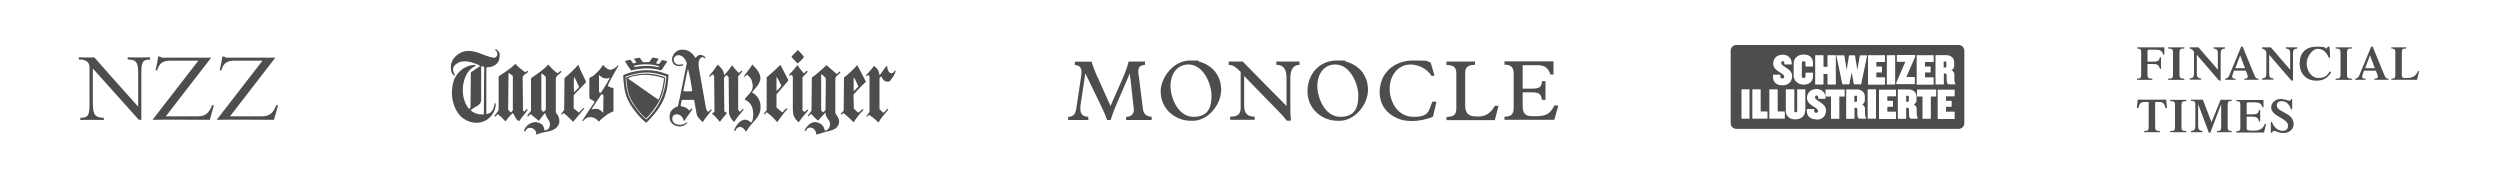
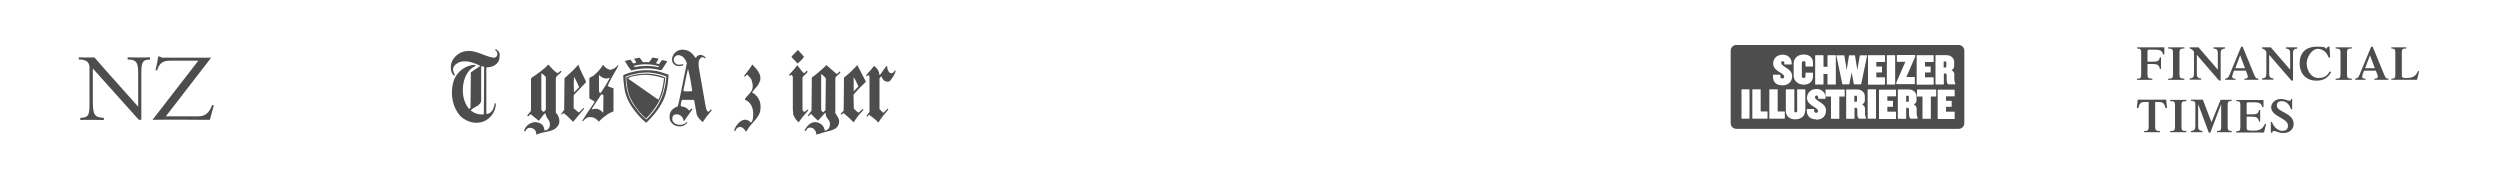
<svg xmlns="http://www.w3.org/2000/svg" viewBox="0 0 1500 105" version="1.1">
  <defs>
    <style>
      .cls-1 {
        fill: #4d4d4d;
      }
    </style>
  </defs>
  <g>
    <g id="Ebene_1">
      <g id="layer1">
        <g id="g3720">
          <path d="M482.4,34.1c-.7,1.2-1.8,2.1-2.9,3.2l-1,.8-3.5-3.8v-.5c0,0,3.7-3.8,3.7-3.8,1.3,1.2,2.5,2.6,3.6,4" class="cls-1" id="path2506" />
          <path d="M380.3,39.5c0,.3.3.5.4.7,4.5-.8,9.7-1,14.1.1.4.2.6-.2.5-.6-4.6-1.4-10.2-1.5-15-.2ZM395.1,35.2c-.2.9-1,1.8-1.5,2.6.5.5,1.2.5,1.8.7l1.8-2.5c1,.2,2.1.4,3.1.8l-.2.5-3.2,4.8c-1.5.2-2.6-.7-4.1-.7-4.7-.8-9.7-.2-14.1.9-1.4-1.8-2.7-3.7-3.8-5.7l3.2-.8c.8.5,1.2,1.5,1.8,2.3l1.8-.5c-.1-.8-.9-1.5-1.2-2.2v-.2c0,0,3.2-.6,3.2-.6.9.8,1.3,2.1,2.2,2.7h3.6c0,0,2-2.8,2-2.8" class="cls-1" id="path2508" />
-           <path d="M434.3,44.8l.2.2c1.9-1.8,3.4-3.9,4.8-5.9,1,1.7,2.5,3.2,3.9,4.6.7,0,1.1-1,1.7-1.3l.5.5-2.5,2.9v19.9c.2.5.5,1.1,1,1.4l1.8-1.8c.3,0,.4.2.5.4-1.8,2.5-4.1,4.9-5.7,7.5-1.1-.8-1.8-2.2-2.5-3.3l-.6-1.9-.2-21.6c-.2-.5-.8-.9-1.2-1.4-.6.5-1.5,1.2-1.6,1.9l.2,19.8c.3.5,1,.8,1.5,1v.2c-1.4,1.8-3,3.5-4.2,5.2-1.4-1.6-2.9-3.6-4.7-4.9.3-.5.9-.6,1.3-1.1l.2-.5-.2-20.8c-.2-.5-.5-1-.9-1.2-.6.4-1.2.9-1.6,1.5-.2,0-.5-.2-.6-.4.8-1.2,1.9-2.3,2.8-3.5l2.4-3.4c1.9,1.5,3.7,3.5,3.8,5.9" class="cls-1" id="path2510" />
          <path d="M455.9,48.6c-.6,2.6-3,4.5-4.6,6.7v.2c3.5,1.9,5.4,5.5,5,9.5,0,5.4-5.5,8.6-7.9,12.9-.3.4-.5.8-.9,1.1-.6-1.2-1.8-2.8-3.4-2.8-.9,0-1.6.3-2.1,1-.8.3-.4,2.1-1.5,1.2.6-2.5,2.6-5.2,5.1-6.3,1.8-.7,3.6,0,4.9,1.4.7-.2.9-1.1,1.1-1.6.8-4.2.4-9.1-3.5-11.5-.4-.2-1-.2-1.2-.8.8-1.7,2.6-2.8,3.6-4.5,1.5-1.7,1.3-4.4.6-6.5-.3-1.5-1.7-2.8-2.8-3.8-.5.2-.9.8-1.4,1.2-.2,0-.4-.2-.5-.4,1.7-2.3,3.6-4.5,5-6.9,2.6,2.8,5.6,5.6,4.7,9.8" class="cls-1" id="path2512" />
          <path d="M482.2,44c.7-.3,1.3-1,1.8-1.5.3,0,.7.4.5.7-.9,1.2-2.1,2-3,3.2v19.7c.4.4.6.8,1.1,1.1.7-.3,1.3-1,1.9-1.5l.5.5c-2.1,2.3-4.1,4.7-5.8,7.2-1.5-1.2-2.5-2.8-3.2-4.5l-.3-3.2v-19.8c-.2-.5-.6-.8-.9-1-.4,0-.9,1.2-1.3.2v-.3c1.8-1.8,3.5-3.8,4.9-5.7,1.2,1.7,2.5,3.4,3.9,4.9" class="cls-1" id="path2514" />
          <path d="M527.7,44.8l.2.2c1.5-1.8,2.6-3.9,4.2-5.6.4.5.2,1.5.5,2.2.3.8.6,1.8,1.6,2.2.8.4,1.5,0,2-.5.5-.3.5-1.5,1.2-.9-.4,2.2-1.8,4.1-3.2,5.9-.5.8-1.6.8-2.5.6-1.5-.3-2.4-1.8-2.9-3.1-.4.2-.8.7-1.1,1.2v18.5l2.3,2.2c.9-.6,1.6-1.6,2.5-2.5.2,0,.5.3.5.5-1.9,2.5-4.4,4.9-5.8,7.7h-.3c-1.7-1.8-3.5-3.2-5.4-4.5-.7.2-.9,1.6-1.6.8.4-.9,1.3-1.7,1.8-2.6v-21.2c-.2-.3-.4-.6-.6-.9-.5.2-.8.5-1.1.8-.2-.2-.5-.5-.2-.8,1.5-1.8,3.3-3.6,4.6-5.5,1.8,1.3,3.2,3.2,3.2,5.5" class="cls-1" id="path2516" />
          <path d="M290.5,40.1c-.5-.2-1.3-.6-1.8-.2v19.6c.4,4-4.4,4.5-6.3,6.7,2.1,1.8,4.7,2.6,7.6,2.5l.3-.3.2-28.2ZM299.8,32.8c0,1.9-.2,4-1.8,5.4-1.5,1.6-3.8,2.2-6,2.2l-.2.7v27.2c.8.2,1.5-.3,2.2-.6,1.9-1.3,2.5-3.6,2.8-5.8.2-.1.5.2.7.4,0,4.5-3.2,9-7.4,10.6-4.7,1.8-9.9.3-13.5-2.9-5.5-5.7-6.7-14.6-4.2-22.1,2.1-5.2,7.2-9,12.8-9,0,.2.2.5,0,.7-4.8,2.2-6.8,7.2-7.4,12.1-.5,4.9.5,9.9,3.6,13.6.4,0,.8-.5.9-.9l.2-21c1.8-1.3,3.7-2.4,5.6-3.8l-.7-.5c-3.9-1.8-9.4-3.7-13.4-.9-1.3.8-2.2,2.1-2.2,3.6.2,1.1.4,2.2,1.2,3.1-.2.2-.2.4-.4.5-2.2-1.4-2.2-4.3-2-6.6.6-3.7,4.1-7,7.7-7.9,6.7-1.6,11.7,2.8,17.8,3.7.9.2,1.7-.4,2.1-1.2.4-.5.2-1.5,0-2.1,0-.8-1.8-1.1-.8-1.8,1.4.5,2.5,2.1,2.5,3.5" class="cls-1" id="path2518" />
          <path d="M412.8,41.3c-1.1,4.2-1.8,8.5-2.7,12.8v.6c1.6.2,3.5.2,5.2,0v-.3c-.6-4.5-1.4-8.8-2.5-13.1ZM417.2,34.6c.6.2.7-.8,1.4-1.1.6-.5,1.4-.6,2.2-.5,1,.2,2,.7,2.5,1.6,0,.3-.2.4-.3.5-.5-.4-1-1-1.6-.8-.8,0-1.3.8-1.8,1.5-.6,1.3-.5,3.2-.3,4.7l3.8,21.7c.5,1.6.2,3.7,1.8,4.9.7-.2,1.1-1.1,1.7-1.5l.5.5c-1.9,2.3-3.8,4.6-5.4,7.1l-.4-.2c-1.4-1.4-2.9-2.8-3.3-4.5l-1.5-8.4-.4-.2h-6.9c-.5,1.2-.7,2.3-.8,3.6.7.6,1.9.4,2.7.9,1,.4,1.8,1.3,2.5,1.9.6-.2,1-1.4,1.6-1.2l.3.4-5.1,7.2c-.5-.4-.3-1.2-.7-1.8-.7-1.4-2.2-2.4-3.8-2.3-.6,0-1.1.2-1.6.4-.8.7-1,1.7-.9,2.7,0,.9.8,1.8,1.5,2.4,1.7,1,4.5,1.1,6.2-.1.5-.2.7-.9,1.1-.7l.2.3c-1.2,1.5-2.9,2.4-4.9,2.2-2.2,0-4-1.1-5.1-2.8-.9-1.7-.9-4.2,0-5.9.8-1.6,2.6-2.8,4.3-3.3l1.2-5.2,4.2-20.7c-.6-1.8-1.7-3.8-3.6-4.5-.8-.4-2-.4-2.8,0-.9.5-1.2,1.2-1.5,2.1,0,1,.3,1.8,1.1,2.5,1.1,1.2,3.1.8,4.5.5.2.2.2.4.2.6-1.5.8-3.8.8-5.2-.2-1.1-.8-1.7-2.1-1.6-3.5.2-1.8,1.1-3.5,2.8-4.6,2.1-1.5,5.4-1.2,7.5,0,1.5.8,2.6,2.2,3.6,3.6" class="cls-1" id="path2520" />
          <path d="M387,43.5c-4.1.2-7.9,1.1-11.6,2.5,0,6.8,1.5,13.2,5.7,18.3,1.9,2.6,4.1,5.5,6.7,7.4,1.4-1.1,2.4-2.7,3.6-3.9,5.2-6.2,7.8-13.5,8.4-21.6l-.2-.4c-3.9-1.5-8.1-2.4-12.6-2.3ZM401.1,44.8v.3c-.3,6.3-1.3,12.4-4.5,17.6-2.2,4-5.5,7.8-8.9,11-2.7-2.2-5.3-5.1-7.3-7.8-3-4-5.2-8.3-5.8-13.3-.2-2.5-.8-5-.6-7.6,5.3-2.2,11.5-3.4,17.7-2.7,3.4.3,6.4,1.5,9.5,2.5" class="cls-1" id="path2522" />
-           <path d="M305.1,43.9l-.2,22,1.5,1.6c.5-.3.9-.8,1.3-1.3v-19.9c0,0,0-.7,0-.7-.9-.7-1.6-1.5-2.6-1.8ZM314.8,43.5c.8-.2,1.4-1.5,2-.6v.4c-1.2,1.1-3.3,1.7-3.2,3.5l.2,19.3c.2.4.4.8.8.9.5-.4.9-1.2,1.5-1.5.2,0,.4.2.5.4-1.5,2.4-3.6,4.5-5.1,6.8-.9-.2-1.7-1.3-2.2-2.1-.5-.9-1-1.9-1.5-2.8-1.8,1.4-3.2,3.2-4.5,5-1.1-.8-1.8-2-2.8-2.8l-1.8-1.5c-.6.4-.9,1-1.5,1.5-.2,0-.4-.3-.5-.5.7-1.4,2.5-2.5,2.5-4.2v-19.3l.4-.5c3.3-2.1,6.6-4.2,9.6-7.2,1.8,1.9,3.8,3.5,5.8,5" class="cls-1" id="path2524" />
          <path d="M325,44l-.2.5v21.3c.4.6.8,1.2,1.5,1.3.4-.5,1.1-.8,1.2-1.5v-19.4c-.7-.8-1.6-1.6-2.5-2.2ZM334.6,43.8c.7-.2,1.1-.9,1.8-1.3l.5.5c-.9,1.5-3.2,2.2-3.4,4.1v20.4c1.6,1.8,2.6,4.2,1.9,6.8-2.4,5.6-9.2,4.1-13.6,6.6,0-1.1-.2-2.2-1-3.1-.9-.7-1.9-1.2-2.9-1.1-1,0-1.9.5-2.4,1.5-.1.2,0,.6-.5.6-.2-.2-.5,0-.6-.3.6-2.3,2.8-4.4,5-4.9,1.8-.7,3.9-.2,5.4.8,1.3.9,1.7,2.4,1.9,3.9,1.2,0,2.5-.8,2.9-1.8.6-1.4.5-3.4-.5-4.5-.2-.2-.2-.5-.5-.8-.7-1-1.2-2.2-1.5-3.4-1.5,1.5-2.5,3.2-3.8,4.7l-4.9-4c-.8.2-1.3,2-2.1,1,.5-1.2,1.8-2,2.3-3.1v-19.3c.1,0,.6-.6.6-.6,3.4-2.3,6.9-4.6,9.8-7.8,1.5,1.8,3.4,3.9,5.4,5.2" class="cls-1" id="path2526" />
          <path d="M492.9,44.4l-.2.2v21.6c.5.4.7.9,1.2,1.2l1.4-1.3.2-19c-.6-1.1-1.6-1.8-2.6-2.6ZM502,44.4c.7-.3,1.2-1,1.8-1.5.3,0,.5.2.5.5-.9,1.6-3.3,2.1-3.1,4.2v20.3c1.1,1.8,2.7,3.5,2.2,5.9-.9,4.6-6.2,4.6-9.7,5.8l-3.9,1.2c0-1.6-.8-3.2-2.3-4-.8-.2-1.8-.5-2.6,0-.7.4-1.1,1.2-1.4,1.8-.3,0-.9-.2-.7-.5,1.3-2.5,3.7-5.2,6.9-4.8,1.8.2,3.8,1.4,4.6,3.2l.6,1.8c.5.2,1.2-.2,1.6-.5,1.4-1.1,1.7-2.8,1.4-4.4-.7-1.9-2.7-3.2-2.5-5.5,0-.2-.4-.2-.5,0l-4.1,4.5c-1.4-1.2-2.8-2.6-4.1-4-.7.2-1,1-1.6,1.3-.2,0-.3,0-.5-.2l2.3-3.1.2-19.9c3.2-2.1,5.8-4.8,8.8-7.4" class="cls-1" id="path2528" />
          <path d="M380.9,45.5c-1.4.3-2.9.7-4,1.5v.2c.1,0,16.9,11.8,16.9,11.8l1.3.8c1.9-3.9,2.8-8.2,3.3-12.6l-.2-.3c-5.2-1.8-11.6-2.7-17.3-1.3ZM399.1,46.4c.2,1.9-.5,3.8-.7,5.7-1.2,7.3-5.5,13.6-10.7,19-1.5-1-2.7-2.5-3.9-3.8-2.7-3.3-5.2-6.8-6.5-10.7-.9-2.8-1.3-6-1.5-9.2-.5-1.2,1.1-1.2,1.7-1.6,6.6-2.3,15.2-2.2,21.6.7" class="cls-1" id="path2530" />
-           <path d="M465.9,46.1v8.5c1.1-1,2.2-2.1,2.9-3.2-1-1.8-1.6-3.7-2.9-5.3ZM472.8,48.6l-6.9,8v7.9c0,0,3.3,2.8,3.3,2.8h.4c.8-.9,1.5-1.9,2.5-2.4.1.2.5.4.3.6-2.4,2.5-4.1,5.2-6.1,7.8-1.8-2.2-3.9-4.2-6.2-5.9-.7,0-1.1,2.1-1.8.8l1.7-2.2v-19.6c2.8-2.3,5.6-4.9,8.2-7.5l4.7,8.9" class="cls-1" id="path2532" />
          <path d="M344.4,46.2c-.2,3-.2,6.2,0,9.2l2.8-2.8.2-.5c-.9-2-1.8-4.1-2.9-5.9ZM347,38.8c1.3,3.5,3,6.8,4.6,10.1l-.2.7-7,7.3-.2.6v7.5c.1,0,3,2.5,3,2.5,1.1-.7,1.8-1.8,2.8-2.7.2,0,.4.2.5.4-2.1,2.7-4.5,5.2-6.6,7.9-1.8-1.6-3.6-3.8-5.7-5.2-.6,0-1.1,1.5-1.5.5.5-.8,1.3-1.7,1.8-2.5l.2-19c2.9-2.5,5.8-5.2,8.3-8.1" class="cls-1" id="path2534" />
          <path d="M512.2,46.5v8.3c.8-.8,1.8-1.9,2.7-2.8v-.4c-.8-1.8-1.5-3.6-2.7-5.2ZM519.5,48.9l-.2.4c-2.5,2.3-5,4.9-7.2,7.5l.2,8.4c1,.8,1.8,1.9,2.8,2.4l2.4-2.1c.3,0,.5.3.6.5-2.4,2.2-4.2,4.8-5.9,7.4-2-2-3.9-3.8-6-5.5-.6,0-.9.8-1.4.9l-.4-.5,1.8-1.9.2-19.9c2.9-2.2,5.5-4.7,7.9-7.4l.2.2" class="cls-1" id="path2536" />
          <path d="M360.8,56.6c-1.8,2.8-3.7,5.7-5.6,8.5l-.2.5,2.2-.3c1.9-.2,3.5,1,4.7,2.4.2-3.4,0-6.9.2-10.3-.2-.5-.6-.8-1.1-.8ZM359.4,44.9v10c0,.5.6.8,1.1.8,1.9-2.9,3.8-5.9,5.4-9-.2-.2-.6.2-.9.2-2.2.7-4.1-.5-5.6-1.9ZM366.8,41.7c1.5-.3,2.9-1.2,3.7-2.5h.5c0,0-.2.7-.2.7-2.2,3.8-4.4,7.6-6.2,11.6,1,.8,2.3,1,3.5,1.5v13.8c-1.1.5-2.4,1-3.5,1.7-1.9,1.4-3.8,2.8-5.3,4.5-1.3-1.6-3-2.8-5.2-2.7-1.8-.2-3.3,1.2-4.4,2.5-.2,0-.4-.2-.4-.3,2.4-3.8,4.9-7.5,7.4-11.2v-.3c-.9-1-2.5-1.1-3.1-2.2v-11.9c.7-.8,1.8-.9,2.5-1.5,2.2-1.9,4.4-4.1,5.7-6.5,1.2,1.5,2.9,3,4.9,3" class="cls-1" id="path2538" />
        </g>
      </g>
-       <path d="M658.6,46.4l7.7,17.2,7.5-17c2.2-5,3-8.1,3.4-9.7h9.8v2c-3.2.3-4,1.6-4,3.9s0,1.3.2,2.1l2.5,20.1c.3,3,1.6,4.7,5.3,5.1v1.9h-15.3v-1.9c3,0,4.6-1.7,4.6-4.3s0-.7-.1-1.1l-2.3-20.7-8.1,18.8c-1.5,3.5-2.5,6.1-3.4,9.2h-2.1c-1.2-3.3-2.7-6.5-3.9-9l-9.2-19-2.8,18.6c-.1,1-.2,1.8-.2,2.6,0,3.4,1.5,4.7,4.8,4.9v1.9h-12.1v-1.9c3.1,0,4.4-1.6,4.9-5.2l2.9-19.1c.1-.9.2-1.8.2-2.4,0-2.8-1.1-4.2-4-4.4v-2h10.1c.7,2.6,2,6,3.6,9.6ZM709.9,71.9c-8-2.1-13.5-8.7-13.5-17.1s7.9-18.5,17.4-18.5,3.8.2,5.5.6c8,2.1,13.4,8.3,13.4,17s-7.7,18.6-17.2,18.6c-1.9,0-3.7-.1-5.5-.6ZM702.3,51.5c0,7.3,4.6,18.6,13.8,18.6s10.8-6.3,10.8-12.8-4.6-18.6-13.8-18.6c-7.3,0-10.8,6.3-10.8,12.8ZM742,41c-1.6-1.6-2.8-1.9-4.8-2.1v-2h8.4l26.3,26.7v-16.9c0-4-1-7.8-6.1-7.8v-2h13.9v2c-3.9,0-5.5,3.2-5.5,7.8v15.4c0,4.4,0,6.6.4,10.3h-2.5c-1.6-2.1-3.1-3.7-4.3-4.9l-21.3-21.9v17.9c0,4.6,2.1,6.5,6.3,6.5v1.9h-14.7v-1.9c4.5,0,6.3-1.4,6.3-5.4v-21.4l-2.3-2.3ZM798,71.9c-8-2.1-13.5-8.7-13.5-17.1,0-11.1,7.9-18.5,17.4-18.5s3.8.2,5.5.6c8,2.1,13.4,8.3,13.4,17s-7.7,18.6-17.2,18.6c-1.9,0-3.8-.1-5.5-.6ZM790.4,51.5c0,7.3,4.6,18.6,13.8,18.6s10.8-6.3,10.8-12.8-4.6-18.6-13.8-18.6c-7.3,0-10.8,6.3-10.8,12.8ZM859,45.6c-2.7-4.4-8.1-6.9-12.7-6.9-7.5,0-12.5,6.6-12.5,14.5s4.8,16.9,14.3,16.9,9-3.6,11.3-9.1h2.5l-2.1,9c-3.3,1.5-8.4,2.6-12.3,2.6s-6.3-.4-9.2-1.7c-6-2.5-10.5-7.8-10.5-15.6,0-11.6,8.8-19,20-19s7.5.4,10.6,1.2l2.3,7.9-1.6.2ZM867.9,38.9v-2h17.1v2c-4.8,0-5.9,2-5.9,5v19.2c0,4.7,1.8,6.8,6.9,6.8h.8c4.5,0,7.5-1.8,10.1-6.4h2.2l-2.2,8.6h-29v-1.9c4.9-.3,5.9-1.4,5.9-5.9v-20.1c0-3.5-1.2-5.2-5.9-5.2ZM902.7,71.9v-1.9c4,0,5.5-1.5,5.5-5.2v-20.7c0-3.4-1.3-5.3-5.5-5.3v-2h29.4v7.9h-1.8c-1.8-4.7-4-5.6-8.3-5.6h-8.4v14.1h5c4.9,0,6.4-.8,6.6-4.5h2.1v11.2h-2.1c-.6-3.9-2.1-4.5-6.5-4.5h-5.1v7.8c0,4.9,1.4,6.5,6,6.5h2.3c5.8,0,8.3-1.5,10.7-6.4h2.4l-2.4,8.6h-29.9Z" class="cls-1" />
      <path d="M1288.5,44.8c0,2,.5,2.3,2.9,2.4v.7h-9.2v-.7c1.9,0,2.5-.3,2.5-2.4v-13.3c0-2-.5-2.3-2.4-2.4v-.7h16.3v4.3c.1,0-.7,0-.7,0-.7-2.2-1.4-2.9-5.3-2.9h-3c-.9,0-1.1.2-1.1,1v6.2h3.3c3,0,3.7-.5,4.1-2.6h.7v6.9h-.7c-.4-2.3-1.6-2.9-4.1-2.9h-3.3v6.4h0ZM1307.7,44.8c0,2,.5,2.3,2.9,2.4v.7h-9.7v-.7c2.3,0,2.9-.3,2.9-2.4v-13.3c0-2-.5-2.3-2.9-2.4v-.7h9.7v.7c-2.3,0-2.9.3-2.9,2.4v13.3ZM1330.7,32c0-1.9-.5-2.7-2.6-2.9v-.7h6.9v.7c-2.1.2-2.6,1-2.6,2.9v16.3h-1l-13.3-15.4v11.3c0,1.9.5,2.7,2.6,2.9v.7h-6.9v-.7c2.1-.2,2.6-1,2.6-2.9v-13.1c-.7-1.2-1.4-1.7-2.6-2v-.7h5.3l11.6,13.4v-9.8ZM1341.2,40.9l2.9-7.7,2.9,7.7h-5.8ZM1355.1,47.9v-.7c-1.5,0-1.8-.6-2.6-2.4l-6.9-16.8h-.9l-7.2,17.4c-.5,1.2-1.2,1.6-2.4,1.8v.7h6.2v-.7c-1.3,0-2-.3-2-1.2s.9-3,1.1-3.6h7.1c.2.6,1.2,2.8,1.2,3.6s-.7,1.2-2.1,1.2v.7h8.4,0ZM1374.1,32c0-1.9-.5-2.7-2.6-2.9v-.7h6.9v.7c-2.1.2-2.6,1-2.6,2.9v16.3h-1l-13.3-15.4v11.3c0,1.9.5,2.7,2.6,2.9v.7h-6.9v-.7c2.1-.2,2.6-1,2.6-2.9v-13.1c-.7-1.2-1.4-1.7-2.6-2v-.7h5.3l11.6,13.4v-9.8s0,0,0,0ZM1398.7,43.3c-2,3.5-4.7,5.1-8.8,5.1-6.3,0-10.1-4.2-10.1-10.4s3.5-10,10.3-10,4.9,1.2,5.4,1.2.7-.3,1.2-1.2h1l.4,6.5h-.9c-1.2-3-3.2-5.2-6.6-5.2s-6.6,5-6.6,8.7,2.3,8.8,7.1,8.8,5.9-2.8,6.8-4l.8.6ZM1408.2,44.8c0,2,.5,2.3,2.9,2.4v.7h-9.7v-.7c2.3,0,2.9-.3,2.9-2.4v-13.3c0-2-.5-2.3-2.9-2.4v-.7h9.7v.7c-2.3,0-2.9.3-2.9,2.4v13.3ZM1419.1,40.9l2.9-7.7,2.9,7.7s-5.8,0-5.8,0ZM1433.1,47.9v-.7c-1.5,0-1.8-.6-2.6-2.4l-6.9-16.8h-.9l-7.2,17.4c-.5,1.2-1.2,1.6-2.4,1.8v.7h6.2v-.7c-1.3,0-2-.3-2-1.2s.9-3,1.1-3.6h7.1c.2.6,1.2,2.8,1.2,3.6s-.7,1.2-2.1,1.2v.7h8.4,0ZM1434.8,47.9v-.7c1.9,0,2.4-.3,2.4-2.4v-13.3c0-2-.5-2.3-2.4-2.4v-.7h9v.7c-2.2,0-2.7.3-2.7,2.4v13.7c0,1.2.3,1.6,2.5,1.6,3.5,0,5.6-.6,7.2-4.1h.7l-1.3,5.2h-15.5ZM1286.4,78.6c2.2,0,2.8-.3,2.8-2.4v-15h-2.4c-2.3,0-3.2.9-3.8,3.6h-.9l.5-5h17.1l.5,5h-.9c-.6-2.6-1.5-3.6-3.8-3.6h-2.4v15c0,2,.5,2.3,2.8,2.4v.7h-9.4v-.7ZM1308.9,76.3c0,2,.5,2.3,2.9,2.3v.7h-9.7v-.7c2.3,0,2.9-.3,2.9-2.3v-13.3c0-2-.5-2.3-2.9-2.3v-.8h9.7v.8c-2.3,0-2.9.3-2.9,2.3,0,0,0,13.3,0,13.3ZM1332.3,59.9h6.7v.7c-1.9,0-2.4.3-2.4,2.3v13.3c0,2,.5,2.3,2.4,2.4v.7h-8.8v-.7c1.9,0,2.5-.3,2.5-2.4v-13.7h0l-6.5,17.1h-.9l-6.4-17.1h0v13.2c0,1.9.5,2.7,2.6,2.9v.7h-6.9v-.7c2.1-.2,2.6-1,2.6-2.9v-13.3c0-1.3-.6-1.9-2.6-1.9v-.7h7.1l5.2,13.5,5.5-13.5ZM1341.8,79.4v-.7c1.9,0,2.4-.3,2.4-2.4v-13.3c0-2-.5-2.3-2.4-2.3v-.7h16.3v4.3c.1,0-.7,0-.7,0-.7-2.2-1.4-2.9-5.3-2.9h-3c-.9,0-1.1.2-1.1,1v6.2h3.3c3,0,3.7-.5,4.1-2.6h.7v6.9h-.7c-.4-2.3-1.6-2.9-4.1-2.9h-3.3v6.8c0,1.2.3,1.6,3.8,1.6s5.6-.6,7.2-4.1h.7l-1.3,5.2h-16.8ZM1362.4,73.2h.8c.8,2.6,3.3,5.3,6.2,5.3s3.4-1.7,3.4-3.2c0-4.5-10.1-5.3-10.1-10.9,0-2.7,2.6-5,5.6-5s4,1,5.3,1,.9-.4,1-1h.7v6.2h-.7c-.8-2.8-2.8-4.9-5.5-4.9s-3,1.4-3,2.7c0,4,10.1,4.1,10.1,11,0,3.1-2.5,5.4-6,5.4s-4.3-1.2-5.7-1.2-.9.3-1,1h-1v-6.4h0Z" class="cls-1" id="FinancialTimes" />
      <g>
        <path d="M89.9,35.8c-3.3,0-5.1.3-5.1,7.4v28.7h-1.5l-27.6-30.8v19.2c0,8.2.7,10.2,6.6,10.4v1.3c-1.7,0-4.5-.1-7.3-.1s-5.1,0-6.8.1v-1.3c4.8-.1,5.5-1.6,5.5-7.9v-22.3c0-4.8-4.7-4.8-6.4-4.8v-1.3c2,0,3.4.1,4.7.1s2.9-.1,4.7,0c3.9,4.4,4.4,5.1,6.3,7.2l19.9,22.3v-20.7c0-6.8-2-7.5-6.3-7.6v-1.3c1.7,0,4.3.1,6.8.1s5-.1,6.6-.1v1.3Z" class="cls-1" />
        <path d="M96.1,34c.2.1.3.3.6.4.3.1.7.2,1.3.2h28.7l-27.2,35.2h19.6c5.1,0,7-3.7,8.2-6.8l1,.2c-1,3.6-1.4,4.9-2.4,8.7-4,0-9.4-.1-17.4-.1s-13.9,0-17,.1l27.5-35.5h-16.9c-5.6,0-6.8,2.7-7.8,5.8h-1c1-4.4,1.3-5.8,1.6-8.3h1Z" class="cls-1" />
-         <path d="M134.6,34c.2.1.3.3.6.4.3.1.7.2,1.3.2h28.7l-27.2,35.2h19.6c5.1,0,7-3.7,8.2-6.8l1,.2c-1,3.6-1.4,4.9-2.4,8.7-4,0-9.4-.1-17.4-.1s-13.9,0-17,.1l27.5-35.5h-16.9c-5.6,0-6.8,2.7-7.8,5.8h-1c1-4.4,1.3-5.8,1.6-8.3h1Z" class="cls-1" />
      </g>
      <g>
        <path d="M1113.6,57.5s-.7,0-1,0v3.6h1c.4,0,.6-.1.6-.7v-2.3c0-.6-.2-.7-.6-.7Z" class="cls-1" />
        <path d="M1167.2,36.9s-.7,0-1,0v3.6h1c.4,0,.6-.1.6-.7v-2.3c0-.6-.2-.7-.6-.7Z" class="cls-1" />
        <path d="M1175.2,27h-133.4c-1.9,0-3.4,1.5-3.4,3.4v43.5c0,1.9,1.5,3.4,3.4,3.4h133.4c1.9,0,3.4-1.5,3.4-3.4V30.4c0-1.9-1.5-3.4-3.4-3.4ZM1150,33.3c0,0,0-.2.2-.2h9.8c0,0,.2,0,.2.2v3.7c0,0,0,.2-.2.2h-5v2.7h3.2c0,0,.2,0,.2.2v3.2c0,0,0,.2-.2.2h-3.2v2.9h5c0,0,.2,0,.2.2v4c0,0,0,.2-.2.2h-9.8c0,0-.2,0-.2-.2v-17.2ZM1132.1,33.3c0,0,0-.2.2-.2h4.6c0,0,.2,0,.2.2v17.2c0,0,0,.2-.2.2h-4.6c0,0-.2,0-.2-.2v-17.2ZM1120.8,33.3c0,0,0-.2.2-.2h9.8c0,0,.2,0,.2.2v3.7c0,0,0,.2-.2.2h-5v2.7h3.2c0,0,.2,0,.2.2v3.2c0,0,0,.2-.2.2h-3.2v2.9h5c0,0,.2,0,.2.2v4c0,0,0,.2-.2.2h-9.8c0,0-.2,0-.2-.2v-17.2ZM1089.1,33.3c0,0,0-.2.2-.2h4.6c0,0,.2,0,.2.2v6.8h2.4v-6.8c0,0,0-.2.2-.2h4.6c0,0,.2,0,.2.2v17.2c0,0,0,.2-.2.2h-4.6c0,0-.2,0-.2-.2v-6.1h-2.4v6.1c0,0,0,.2-.2.2h-4.6c0,0-.2,0-.2-.2v-17.2ZM1076.2,38.1c0-3.2,2.5-5.4,6.1-5.4s5.5,2.1,5.5,5.1v1.9c0,0,0,.2-.2.2h-4.1c0,0-.2,0-.2-.2v-2c0-.6-.4-1-1.1-1s-1.1.4-1.1,1v8.1c0,.6.4,1,1.1,1s1.1-.4,1.1-1v-2c0,0,0-.2.2-.2h4.1c0,0,.2,0,.2.2v1.9c0,3.1-2.2,5.1-5.5,5.1s-6.1-2.2-6.1-5.4v-7.5ZM1063.8,45c0,0,0-.2.2-.2h4c0,0,.2,0,.2.2v.8c0,.8.5,1.3,1.2,1.3s1.1-.4,1.1-1.2-1.1-1.6-2.4-2.4c0,0-.2-.1-.2-.1-1.6-1-4-2.5-4-5.2s1.8-5.4,5.8-5.4c3,0,5.3,2.2,5.3,5v.7c0,0,0,.2-.2.2h-4c0,0-.2,0-.2-.2v-.8c0-.6-.4-1-.9-1s-1,.3-1,1.1,1.1,1.6,2.3,2.4l.3.2c1.7,1.1,4,2.5,4,5.3s-1.9,5.5-5.7,5.5-5.8-1.9-5.8-5.1v-.9ZM1049.7,71c0,0,0,.2-.2.2h-4.4c0,0-.2,0-.2-.2v-17.2c0,0,0-.2.2-.2h4.4c0,0,.2,0,.2.2v17.2ZM1060.4,71c0,0,0,.2-.2.2h-8.6c0,0-.2,0-.2-.2v-17.2c0,0,0-.2.2-.2h4.6c0,0,.2,0,.2.2v13.1h3.9c0,0,.2,0,.2.2v3.9ZM1070.9,71c0,0,0,.2-.2.2h-8.9c0,0-.2,0-.2-.2v-17.2c0,0,0-.2.2-.2h4.6c0,0,.2,0,.2.2v13.1h4.1c0,0,.2,0,.2.2v3.9ZM1083,66.7c0,2.8-2.2,4.9-5.9,4.9s-5.6-2.2-5.6-4.9v-12.9c0,0,0-.2.2-.2h4.7c0,0,.2,0,.2.2v12.9c0,.5.4.7.8.7s.9-.2.9-.7v-12.9c0,0,0-.2.2-.2h4.5c0,0,.2,0,.2.2v12.9ZM1089.6,71.6c-3.4,0-5.5-1.9-5.5-5.1v-.9c0,0,0-.2.2-.2h4c0,0,.2,0,.2.2v.8c0,.8.5,1.3,1.2,1.3s1.1-.4,1.1-1.2-1.1-1.6-2.4-2.4c0,0-.2-.1-.2-.1-1.6-1-4-2.5-4-5.2s1.8-5.4,5.8-5.4c3,0,5.3,2.2,5.3,5v.7c0,0,0,.2-.2.2h-4c0,0-.2,0-.2-.2v-.8c0-.6-.4-1-.9-1s-1,.3-1,1.1,1.1,1.6,2.3,2.4l.3.2c1.7,1.1,4,2.5,4,5.3s-1.6,5.5-5.9,5.5ZM1106.9,57.7c0,0,0,.2-.2.2h-3.1v13.2c0,0,0,.2-.2.2h-4.6c0,0-.2,0-.2-.2v-13.2h-3.1c0,0-.2,0-.2-.2v-3.8c0,0,0-.2.2-.2h11.1c0,0,.2,0,.2.2v3.8ZM1119.6,71c0,0,0,.2-.2.2h-3.8c-.9,0-1.2-1.7-1.2-2.8v-2.8c0-.4-.3-.9-.8-.9h-.9v6.4c0,0,0,.2-.2.2h-4.6c0,0-.2,0-.2-.2v-17.2c0,0,0-.2.2-.2h6.5c2.2,0,4.5,1.5,4.5,4.1v2.5c0,.8-.5,1.8-1.6,2.4,1,.5,1.7,1.5,1.7,2.4v3c0,1.1.3,2,.6,2.7,0,0,0,0,0,0h0ZM1116.6,50.5c0,0,0,.1-.2.1h-3.9c0,0-.1,0-.2-.1,0,0-1.1-5.7-1.3-7.1-.3,1.3-1.4,7.1-1.4,7.1,0,0,0,.1-.2.1h-3.8c0,0-.1,0-.2-.1l-3.6-17.2s0,0,0-.1c0,0,0,0,.1,0h4.5c0,0,.1,0,.2.1,0,0,1.2,7.1,1.4,8.7.3-1.6,1.4-8.7,1.4-8.7,0,0,0-.1.2-.1h3.2c0,0,.1,0,.2.1,0,0,1.1,7.1,1.4,8.7.3-1.6,1.5-8.7,1.5-8.7,0,0,0-.1.2-.1h0s4.1,0,4.1,0c0,0,0,0,.1,0,0,0,0,0,0,.1l-3.6,17.2ZM1125.6,71c0,0,0,.2-.2.2h-4.6c0,0-.2,0-.2-.2v-17.2c0,0,0-.2.2-.2h4.6c0,0,.2,0,.2.2v17.2ZM1137.6,57.6c0,0,0,.2-.2.2h-5v2.7h3.2c0,0,.2,0,.2.2v3.2c0,0,0,.2-.2.2h-3.2v2.9h5c0,0,.2,0,.2.2v4c0,0,0,.2-.2.2h-9.8c0,0-.2,0-.2-.2v-17.2c0,0,0-.2.2-.2h9.8c0,0,.2,0,.2.2v3.7ZM1137.8,50.4v-.9s0,0,0,0c0,0,5.2-11.9,5.4-12.4h-4.9c0,0-.2,0-.2-.2v-3.7c0,0,0-.2.2-.2h10.6c0,0,.2,0,.2.2v.9s0,0,0,0c0,0-5.1,11.7-5.3,12.1h4.9c0,0,.2,0,.2.2v3.9c0,0,0,.2-.2.2h-10.7c0,0-.2,0-.2-.2ZM1150.6,71c0,0,0,.2-.2.2h-3.8c-.9,0-1.2-1.5-1.2-2.8v-2.8c0-.4-.3-.9-.8-.9h-.9v6.4c0,0,0,.2-.2.2h-4.6c0,0-.2,0-.2-.2v-17.2c0,0,0-.2.2-.2h6.5c2.2,0,4.5,1.5,4.5,4.1v2.5c0,.8-.5,1.8-1.6,2.4,1,.5,1.7,1.5,1.7,2.4v3c0,1.1.3,2,.6,2.7,0,0,0,0,0,0h0ZM1161.8,57.7c0,0,0,.2-.2.2h-3.1v13.2c0,0,0,.2-.2.2h-4.6c0,0-.2,0-.2-.2v-13.2h-3.1c0,0-.2,0-.2-.2v-3.8c0,0,0-.2.2-.2h11.1c0,0,.2,0,.2.2v3.8ZM1172.8,57.6c0,0,0,.2-.2.2h-5v2.7h3.2c0,0,.2,0,.2.2v3.2c0,0,0,.2-.2.2h-3.2v2.9h5c0,0,.2,0,.2.2v4c0,0,0,.2-.2.2h-9.8c0,0-.2,0-.2-.2v-17.2c0,0,0-.2.2-.2h9.8c0,0,.2,0,.2.2v3.7ZM1173.2,50.4c0,0,0,.2-.2.2h-3.8c-.9,0-1.2-1.7-1.2-2.8v-2.8c0-.4-.3-.9-.8-.9h-.9v6.4c0,0,0,.2-.2.2h-4.6c0,0-.2,0-.2-.2v-17.2c0,0,0-.2.2-.2h6.5c2.2,0,4.5,1.5,4.5,4.1v2.5c0,.8-.5,1.8-1.6,2.4,1,.5,1.7,1.5,1.7,2.4v3c0,1.1.3,1.9.6,2.7,0,0,0,0,0,0h0Z" class="cls-1" />
        <path d="M1144.7,57.5s-.7,0-1,0v3.6h1c.4,0,.6-.1.6-.7v-2.3c0-.6-.2-.7-.6-.7Z" class="cls-1" />
      </g>
    </g>
  </g>
</svg>